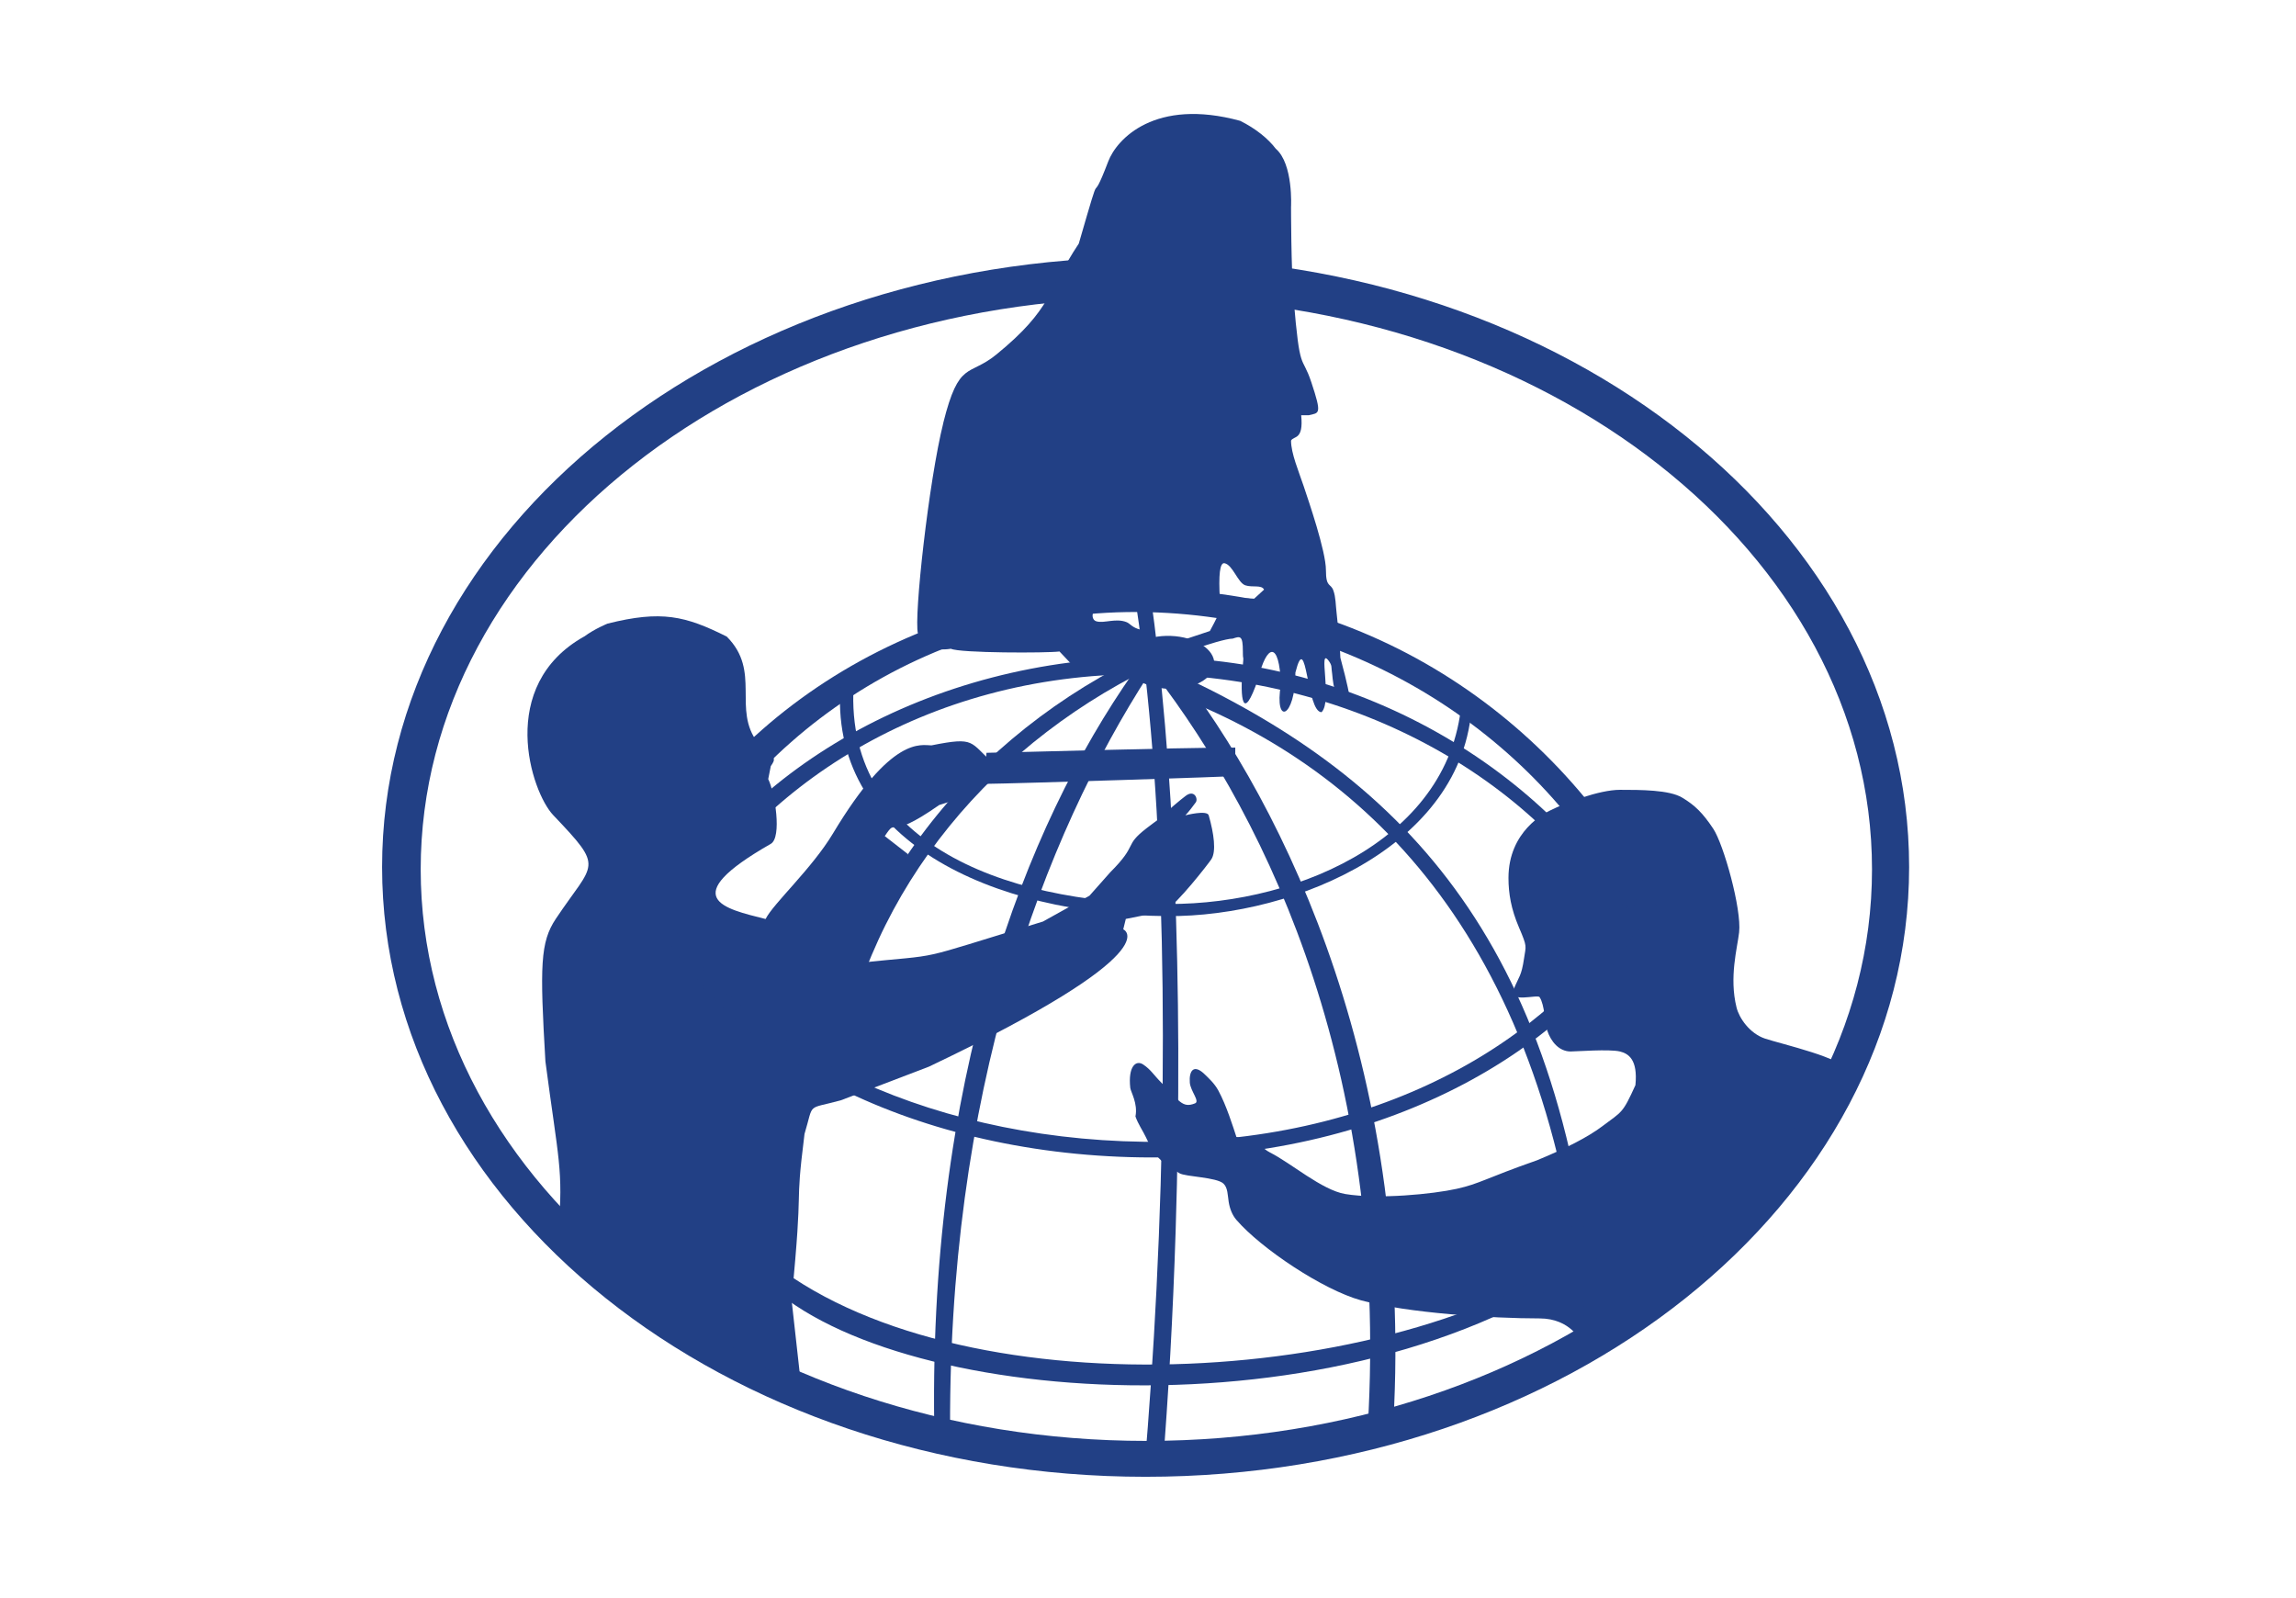
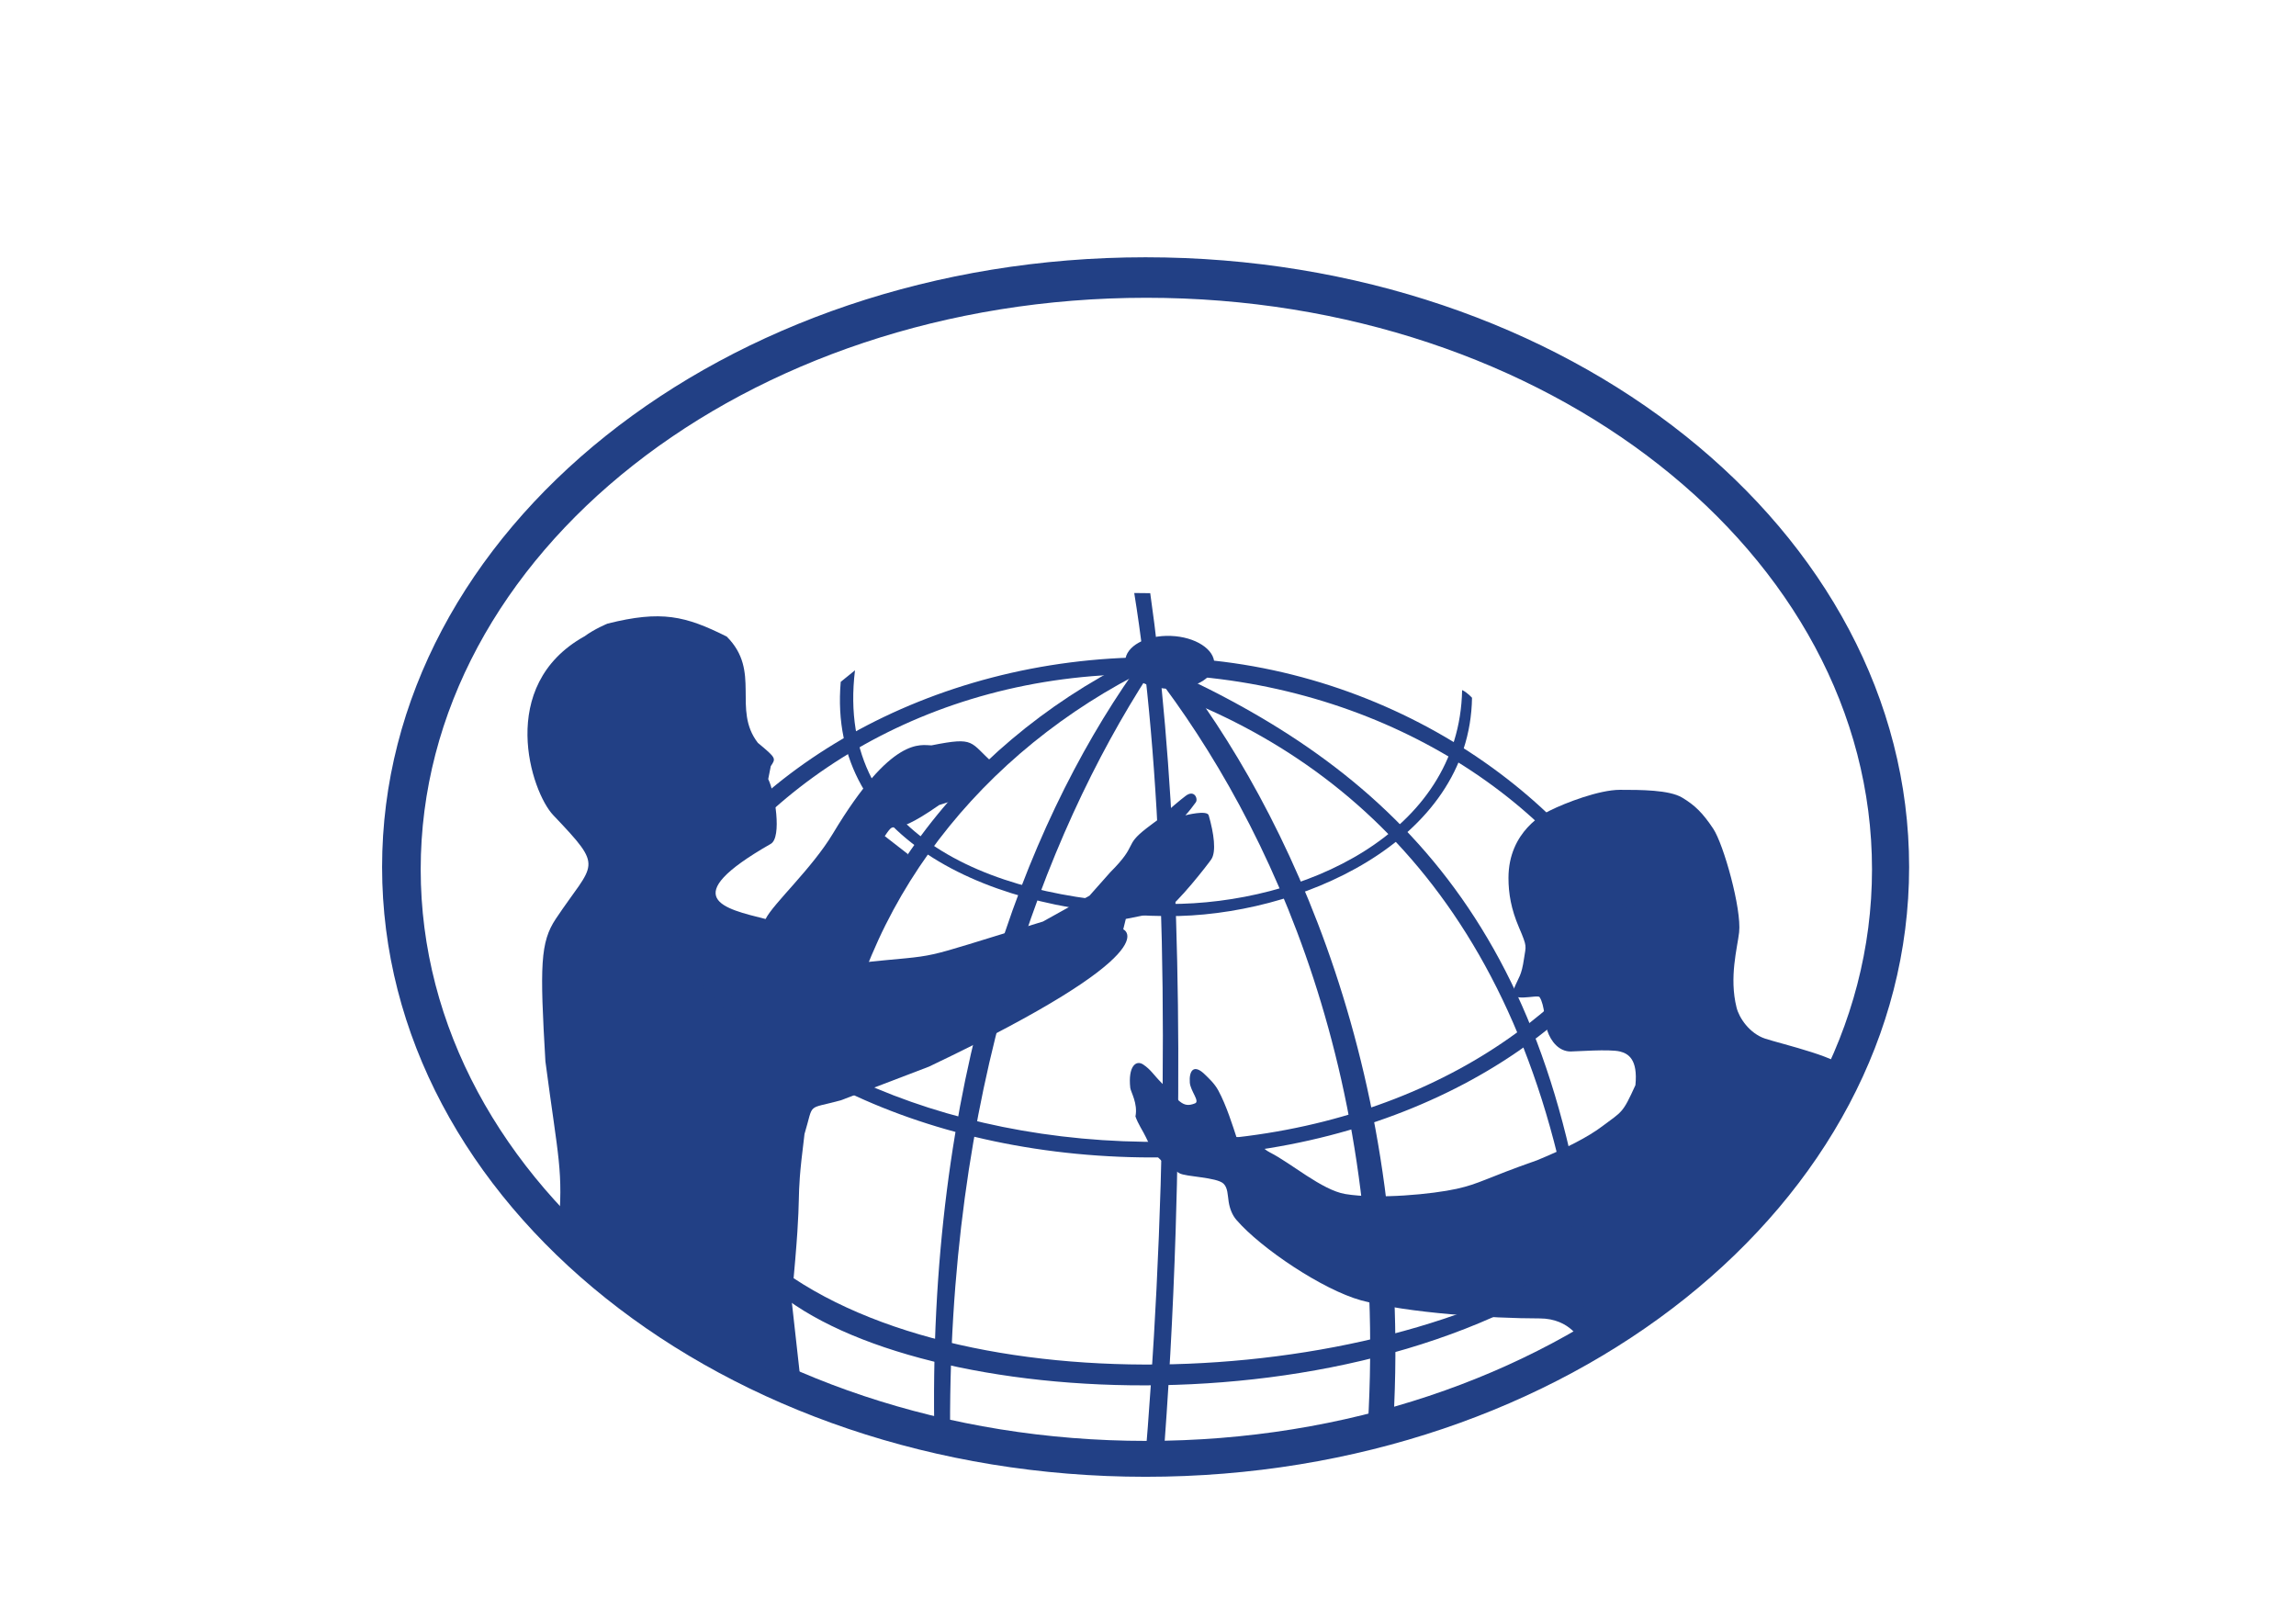
<svg xmlns="http://www.w3.org/2000/svg" id="Layer_1" viewBox="0 0 278.34 193.7">
  <defs>
    <style>
      .cls-1 {
        fill: #224085;
      }
    </style>
  </defs>
  <path class="cls-1" d="M137.65,135.34c.31-1.57-.57-2.96-.63-3.46-.28-2.6.68-3.42,1.57-2.83.94.63,1.26,1.26,2.2,2.2,2.16,2.16,2.51,3.14,4.08,2.51.62-.25-.54-1.47-.63-2.51-.11-1.42.46-2.37,1.88-.94.36.36,1.09,1,1.57,1.88.99,1.82,1.78,4.38,2.2,5.65,3.14.63,2.93,1.31,4.08,1.88,2.51,1.26,6.28,4.55,9.11,5.03,4.04.67,10.68,0,13.51-.63s3.46-1.26,9.74-3.46q5.34-2.2,7.85-4.08c2.51-1.88,2.51-1.57,4.08-5.03.31-3.14-.87-3.83-1.88-4.08-1.26-.31-5.34,0-5.97,0-1.4,0-2.38-1.18-2.83-2.51-.31-.94-.31-3.14-.94-4.08-.25-.37-3.84.8-3.14-.94.63-1.57.94-1.57,1.26-3.77.22-1.55.43-1.3-.63-3.77-.94-2.2-1.26-4.08-1.26-5.97,0-5.68,4.46-7.89,5.03-8.17,1.88-.94,5.97-2.51,8.48-2.51s5.97,0,7.54.94,2.51,1.88,3.77,3.77,3.46,9.74,3.14,12.57c-.21,1.87-1.23,5.44-.31,9.11.31,1.26,1.57,3.14,3.46,3.77s10.05,2.51,9.42,3.77-14.76,21.36-17.91,23.87-5.65,5.34-8.48,6.91-5.34,2.2-5.34,2.2c0,0-1.23-2.83-5.03-2.83-5.65,0-16.02-.63-21.67-2.2-4.61-1.28-12.09-6.28-15.08-9.74-.51-.59-.81-1.37-.94-2.2s-.1-1.69-.63-2.2c-.83-.79-4.59-.82-5.34-1.26-2.72-1.59-3.16-2.47-4.08-4.4-.35-.74-.94-1.57-1.26-2.51Z" />
  <path class="cls-1" d="M99.93,129.49h1.77c3.59-21.68,18.79-39.93,39.71-49.45v-1.95c-22.14,9.49-38.2,28.63-41.47,51.4Z" />
  <ellipse class="cls-1" cx="141.81" cy="80.3" rx="3.21" ry="5.4" transform="translate(56.56 219.19) rotate(-87.98)" />
-   <path class="cls-1" d="M119.28,95.03c4.1-.04,30.47-.9,30.47-.94v-3.46c-7.41,0-28.32.63-30.16.63l-.31,3.77Z" />
  <path class="cls-1" d="M81.49,113.53c9.79-18.22,30.86-31.8,56.9-31.8s48.8,13.27,58.8,31.8l2.4,1.1c-9.49-19.34-33.08-34.95-59.96-34.95s-50.45,13.81-59.94,33.15l1.8.7Z" />
-   <path class="cls-1" d="M80.21,111.45c9.31-21.72,32.25-37.85,58.9-37.24,26.18.6,48.95,16.19,58.9,37.24h3.5s0-.02-.01-.03c-10.63-22.49-33.98-40.02-62.78-40.02s-53.37,16.67-62.79,40.05h4.29Z" />
  <path class="cls-1" d="M138.88,31.19c-51.12,0-92.56,33.1-92.56,73.92s41.44,73.92,92.56,73.92,92.56-33.1,92.56-73.92S189.99,31.19,138.88,31.19ZM138.97,174.68c-48.58,0-87.97-31.02-87.97-69.29s39.39-69.29,87.97-69.29,87.97,31.02,87.97,69.29-39.39,69.29-87.97,69.29Z" />
  <path class="cls-1" d="M177.25,83.66c-.33,17.47-19.47,25.99-35.6,25.93-20.13-.07-40.53-7.67-38-28.33l-1.73,1.4c-1.67,19.27,18.4,28.22,39.53,28.4,15.73.13,36.73-8.87,37-26.47,0,0-.61-.68-1.2-.93Z" />
  <path class="cls-1" d="M70.82,77.17c1.26-.94,2.83-1.57,2.83-1.57,6.54-1.64,9.42-.94,14.45,1.57,4.23,4.23.63,8.8,3.77,12.88,2.26,1.88,2.2,1.88,1.57,2.83l-.31,1.57c.82,1.65,1.68,7.07.31,7.85-11.58,6.62-5.65,7.85-.63,9.11.94-1.88,5.6-6.09,8.17-10.37,7.16-11.93,10.68-10.68,11.94-10.68,5.41-1.08,4.57-.4,7.54,2.2-5.55,5.18-4.17,4.22-6.6,5.03-6.7,4.69-4.91,1.24-6.6,3.77l2.83,2.2-6.28,13.19c11.37-1.18,6.04-.01,22.62-5.03l5.65-3.14,2.51-2.83c3.47-3.47,1.57-3.14,4.4-5.34.55-.43,1.26-.94,1.26-.94,1.67-1.52,2.75-2.43,3.49-2.99,1.06-.8,1.53.37,1.22.79-.27.37-.84,1.14-1.26,1.57,0,0,2.63-.68,2.83,0,.63,2.2.94,4.4.31,5.34-.39.58-4.08,5.34-5.65,6.28l-4.71.94-.31,1.26s6,2.57-23.56,16.65l-10.68,4.08c-4.24,1.16-3.22.16-4.4,4.08-1.26,10.05-.06,4.65-1.57,20.1l1.26,11.31-29.53-19.79c.63-7.22,0-8.48-1.57-20.42-.68-11.59-.63-14.45,1.26-17.28,4.66-6.99,5.97-5.97-.31-12.57-2.68-2.81-6.91-15.71,3.77-21.67Z" />
-   <path class="cls-1" d="M114.35,51.27c1.92-7.68,3.08-5.54,6.46-8.31,6.81-5.57,6.16-7.71,9.97-13.43,3.2-11.07,1.06-3.39,3.57-9.96,1.03-2.71,5.67-7.74,16-4.92,1.85.92,3.38,2.15,4.31,3.38,2.15,1.85,1.85,7.08,1.85,7.08,0,0,0,7.39.31,11.08.77,9.28.98,6.63,2.15,10.15,1.32,3.97.95,3.69-.31,4h-.92c.31,3.08-.92,2.46-1.23,3.08,0,1.54.92,3.69,1.54,5.54.58,1.75,2.69,7.85,2.69,10.17,0,2.15.57,1.53.9,2.45.3.83.27,1.71.4,2.8.28,2.4.45,5.09.45,5.35.92,3.38,1.1,4.65,1.1,4.65,0,0-1.75.58-1.75-.65-.33-1.16-.29-1.82-.4-2.5-.05-.34.05-.55-.35-1.1-1.37-1.89.48,4.85-.88,6.21-1.85,0-1.79-10.3-3.17-4.81,0,5.54-2.6,6.5-1.76,1.43-.19-5.38-1.74-4.88-2.77-.62-1.87,5.44-2.2,2.3-1.87-1.36.18-2.04.03-.48.03-2.02,0-1.94-.31-1.85-1.23-1.54-1.54,0-8.92,2.77-8.92,2.77l-.31-1.54,6.46-2.15c1.55-2.72,1.42-4.27,5.37-3.92l1.2-1.1c-.31-.62-1.39-.23-2.27-.52-.92-.31-1.52-2.49-2.53-2.68-.55-.1-.74,1.35-.55,4.45-1.54-.92-10.15.08-11.38.08s-3.69.92-3.69.92c-.52.62-.5,1.43.12,1.6.92.26,2.35-.43,3.65.1.43.18.65.65,1.65.9l1.66,2.63c-2.72,1.94-2.37,3.05-9.76,1.82l-1.7-1.8c-1.45.2-12.1.2-13.16-.33-2.03.32-3.61-.32-4-1.85-.51-1.97,1.32-18.53,3.08-25.54Z" />
  <path class="cls-1" d="M198.49,108.93c-8.88,16.26-29.84,29.15-57.26,29.49-27.42.34-50.94-10.87-60.22-26.9l-1.3.02c8.48,17.03,32.75,29.12,61.23,28.77,28.47-.35,51.59-14.25,59.65-31.48l-2.1.1Z" />
  <path class="cls-1" d="M194.02,150.31c-23.38,17.91-76.47,21.12-100.1,3.02l-.13,2.93c17.37,14.97,73.6,18.13,102.58-5.95h-2.35Z" />
  <path class="cls-1" d="M192.39,163.43l1.3.2c-3.12-47.57-22.2-68.2-49.6-81.3l-.1,2.6c24.7,10.1,45.09,32.74,48.4,78.5Z" />
  <path class="cls-1" d="M137.5,71.88c3.21,19.76,4.4,50.25,2.7,84.37-.38,7.6-.88,15-1.49,22.14l2.2.03c.74-9.27,1.29-19.06,1.61-29.18.97-30.33-.28-57.76-3.08-77.33l-1.95-.02Z" />
  <path class="cls-1" d="M115.19,175.03c-.5-42.6,11.36-73.59,24.1-93.3l-1.9-.2c-13.14,18.76-25.1,49.4-24.1,93.2l1.9.3Z" />
  <path class="cls-1" d="M168.79,174.43c3-43.5-12.7-76.4-26.6-94l-2.4,1c14.2,18.4,29,49.6,25.9,93.5l3.1-.5Z" />
</svg>